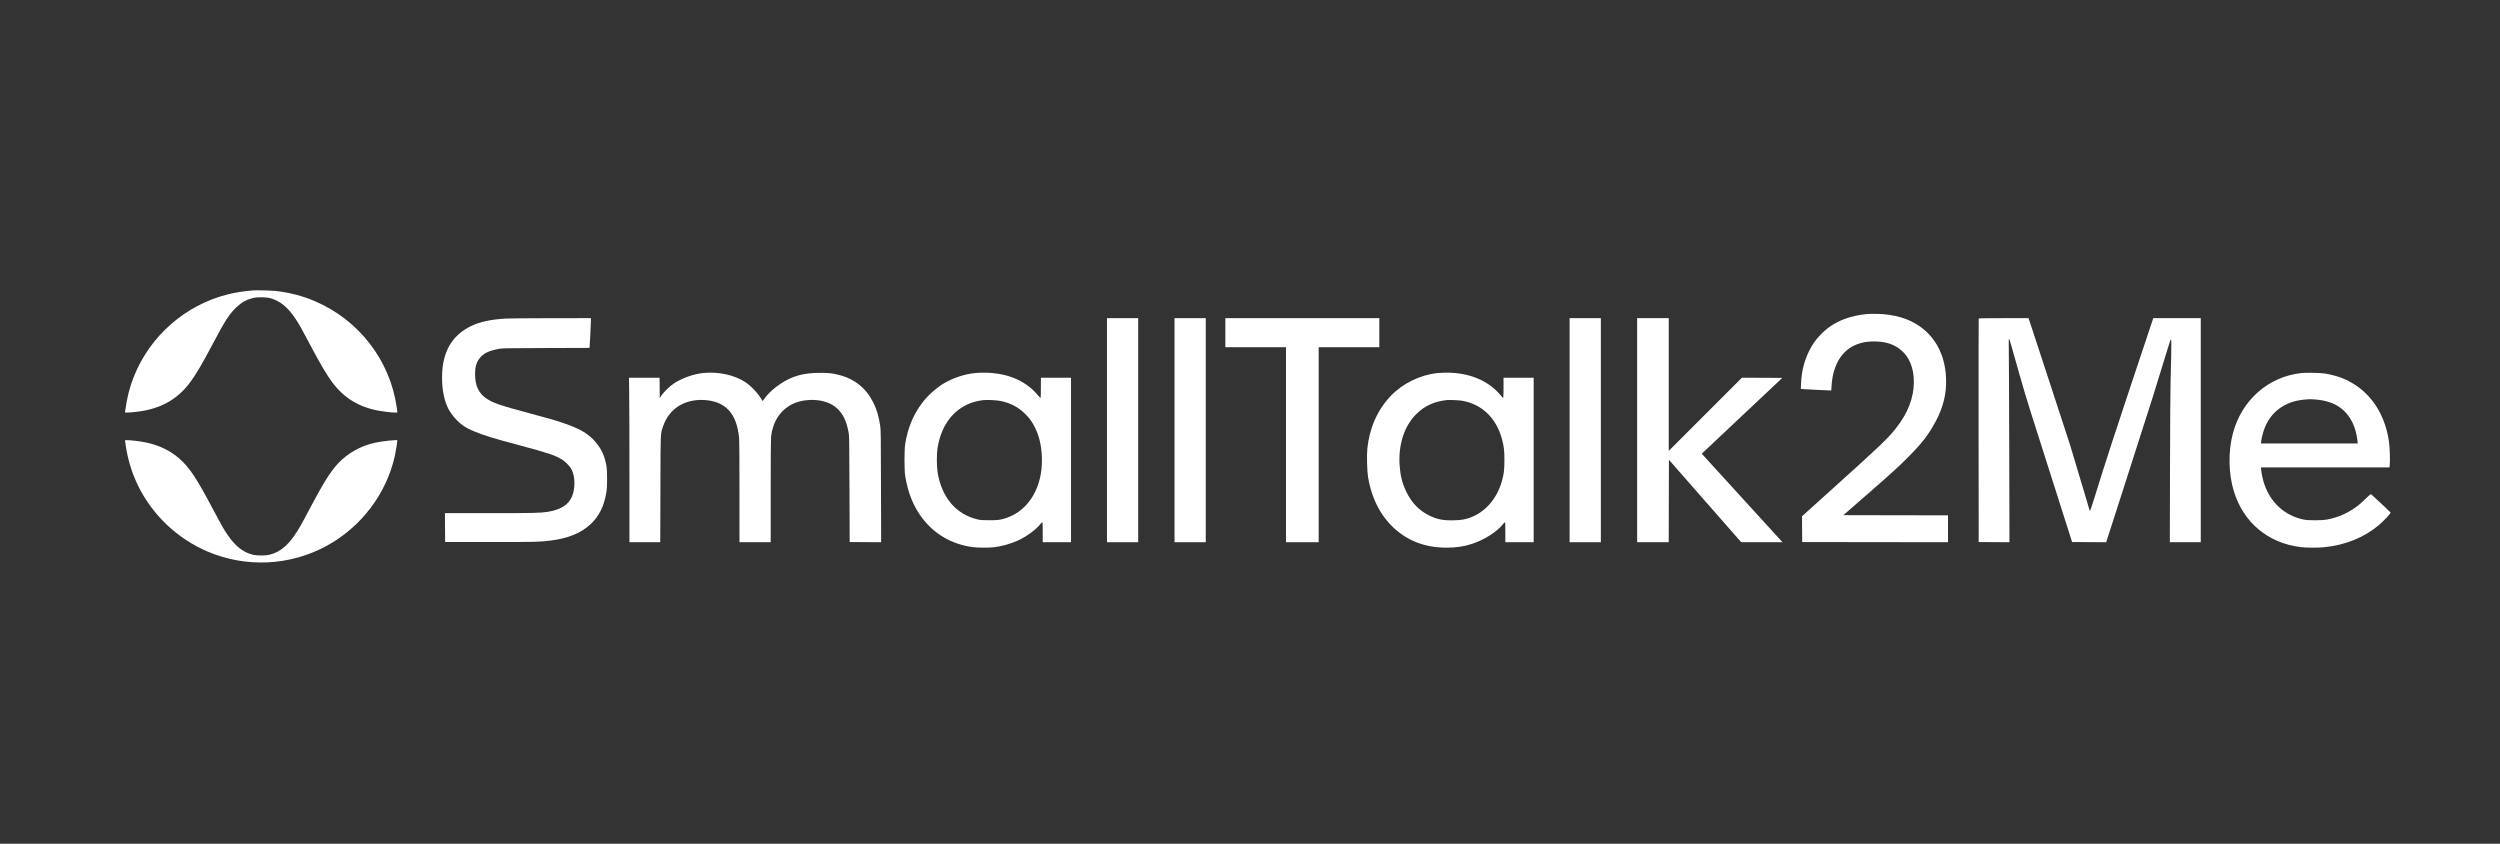
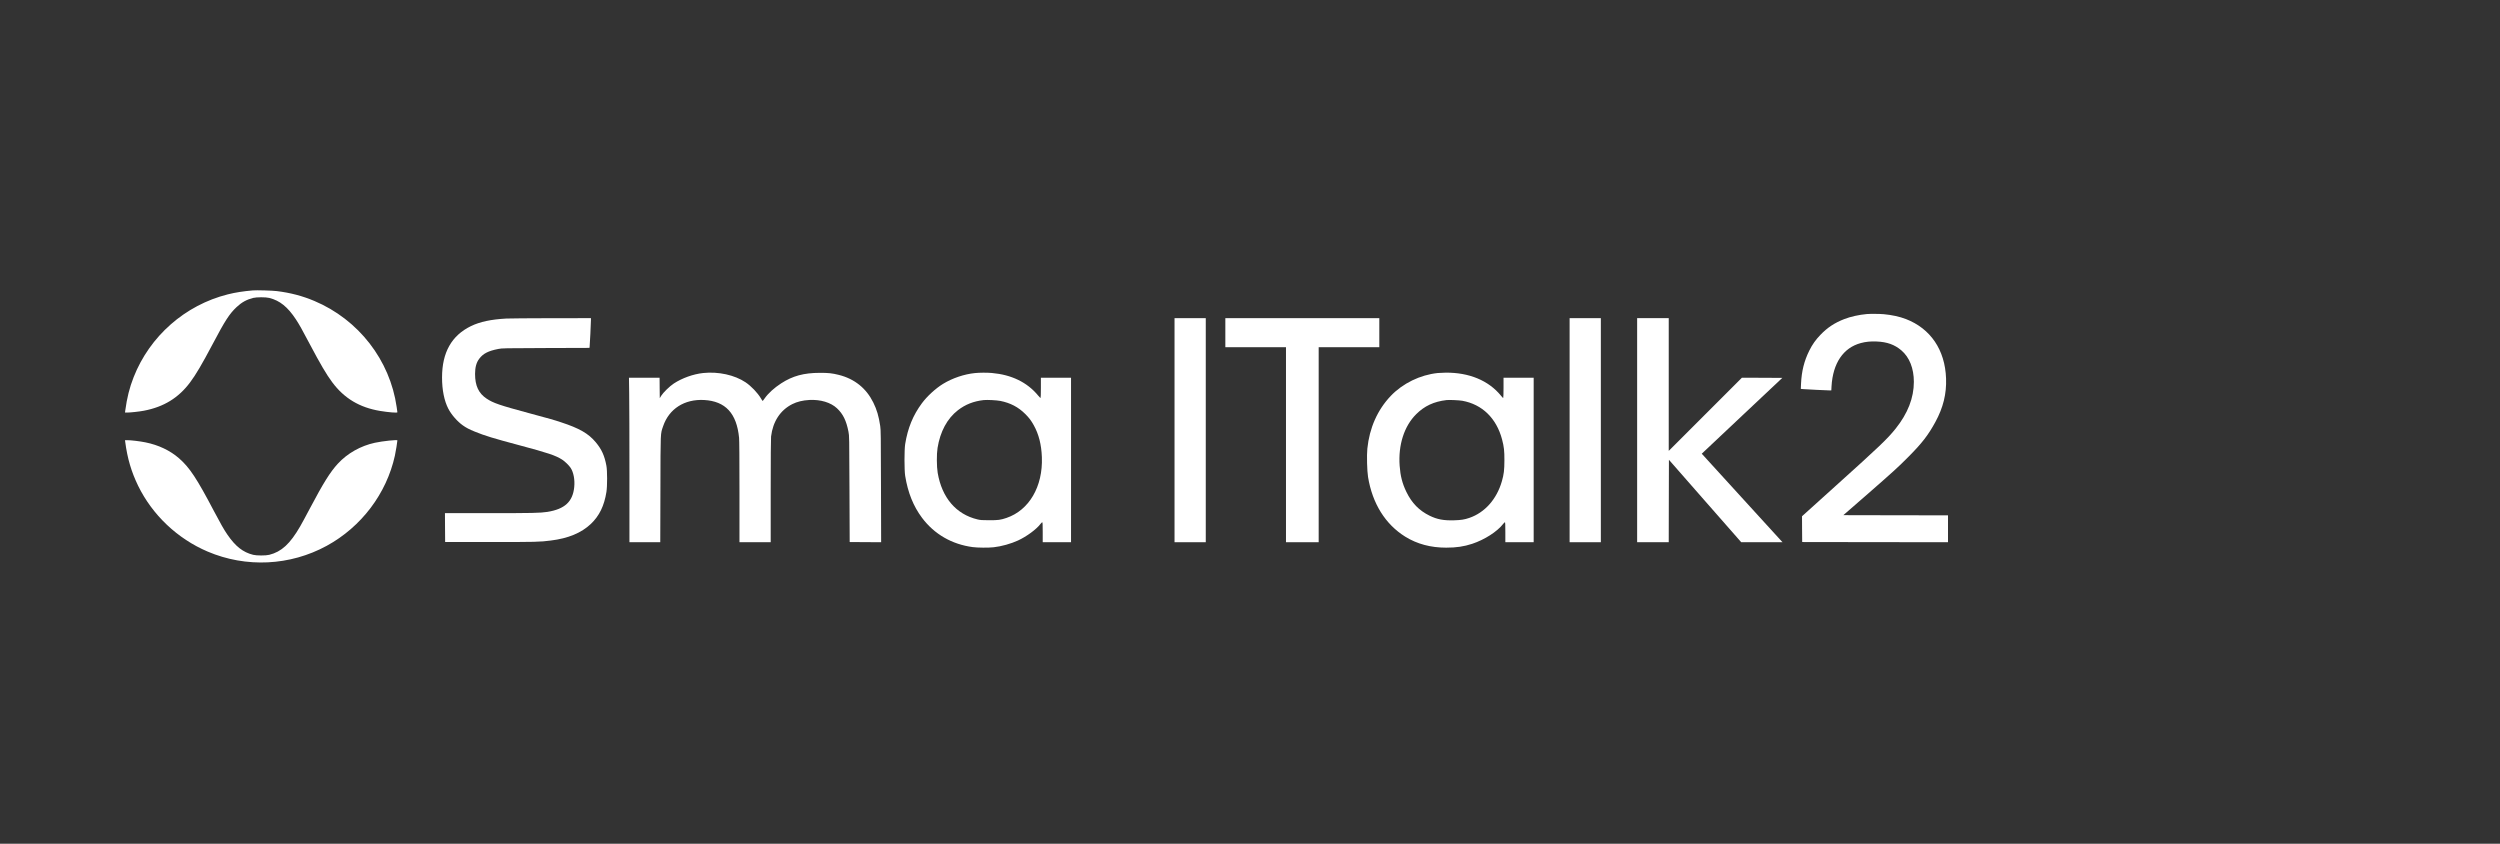
<svg xmlns="http://www.w3.org/2000/svg" width="160" height="54" viewBox="0 0 160 54" fill="none">
  <rect x="0" y="0" width="160" height="54" fill="#333333" stroke="none" />
  <path d="M16.183 18.586C15.56 18.64 15.068 18.716 14.58 18.839C11.844 19.527 9.587 21.51 8.553 24.138C8.288 24.812 8.128 25.449 8.014 26.293L8 26.404H8.142C8.346 26.404 8.92 26.342 9.209 26.286C10.48 26.044 11.426 25.465 12.169 24.468C12.534 23.98 12.932 23.304 13.606 22.03C14.408 20.508 14.682 20.087 15.14 19.655C15.465 19.348 15.786 19.172 16.202 19.067C16.42 19.011 17.015 19.011 17.234 19.067C17.91 19.237 18.414 19.644 18.94 20.443C19.172 20.801 19.297 21.022 19.818 22.009C20.504 23.306 20.899 23.98 21.266 24.468C22.031 25.496 23.014 26.081 24.327 26.3C24.875 26.39 25.433 26.435 25.433 26.386C25.433 26.377 25.412 26.228 25.387 26.053C24.961 23.048 22.946 20.452 20.116 19.26C19.353 18.939 18.598 18.739 17.717 18.63C17.443 18.595 16.42 18.565 16.183 18.586Z" fill="white" />
  <path d="M119.477 20.099C118.968 20.146 118.445 20.262 118.036 20.42C117.413 20.662 116.953 20.964 116.502 21.436C116.196 21.754 115.991 22.044 115.793 22.442C115.466 23.102 115.303 23.75 115.266 24.561L115.252 24.889L115.401 24.903C115.573 24.919 116.967 24.987 117.109 24.987H117.204L117.218 24.722C117.304 23.241 117.971 22.256 119.091 21.956C119.414 21.87 119.703 21.84 120.102 21.856C120.776 21.884 121.25 22.054 121.685 22.421C122.206 22.865 122.487 23.576 122.487 24.441C122.485 25.468 122.101 26.453 121.325 27.427C120.802 28.082 120.295 28.566 117.46 31.118L115.329 33.04L115.333 33.865L115.34 34.69L120.007 34.697L124.672 34.702V33.842V32.982L121.323 32.977L117.973 32.97L119.459 31.678C121.132 30.216 121.49 29.893 122.152 29.224C123.005 28.366 123.405 27.85 123.863 27.009C124.367 26.084 124.583 25.205 124.548 24.22C124.483 22.395 123.561 21.031 121.976 20.418C121.576 20.264 121.074 20.155 120.558 20.108C120.309 20.085 119.689 20.081 119.477 20.099Z" fill="white" />
  <path d="M32.405 20.387C31.424 20.441 30.717 20.592 30.141 20.871C28.902 21.473 28.291 22.558 28.291 24.159C28.291 24.959 28.43 25.651 28.693 26.16C28.891 26.541 29.267 26.974 29.623 27.225C29.839 27.378 30.034 27.48 30.383 27.622C31.04 27.89 31.575 28.052 33.23 28.494C35.068 28.984 35.559 29.149 35.974 29.414C36.158 29.533 36.411 29.779 36.523 29.946C36.709 30.235 36.797 30.706 36.751 31.171C36.658 32.11 36.144 32.582 35.031 32.761C34.587 32.831 34.055 32.842 31.27 32.842H28.477L28.482 33.765L28.489 34.69H31.37C34.32 34.69 34.545 34.685 35.252 34.594C36.37 34.455 37.204 34.106 37.811 33.535C38.357 33.017 38.67 32.375 38.812 31.48C38.87 31.111 38.87 30.132 38.81 29.809C38.691 29.168 38.51 28.763 38.131 28.308C37.662 27.745 37.083 27.411 35.903 27.025C35.403 26.86 35.273 26.823 33.846 26.439C31.982 25.937 31.568 25.795 31.143 25.512C30.631 25.173 30.404 24.684 30.404 23.934C30.404 23.511 30.487 23.202 30.669 22.962C30.917 22.628 31.254 22.456 31.896 22.332C32.156 22.284 32.2 22.284 34.943 22.274L37.725 22.265L37.736 22.191C37.75 22.102 37.82 20.659 37.82 20.483V20.362L35.282 20.364C33.885 20.366 32.591 20.378 32.405 20.387Z" fill="white" />
-   <path d="M70.846 27.532V34.702H71.845H72.844V27.532V20.362H71.845H70.846V27.532Z" fill="white" />
  <path d="M75.17 27.532V34.702H76.169H77.169V27.532V20.362H76.169H75.17V27.532Z" fill="white" />
  <path d="M78.422 21.291V22.221H80.362H82.303V28.461V34.702H83.349H84.395V28.461V22.221H86.335H88.276V21.291V20.362H83.349H78.422V21.291Z" fill="white" />
  <path d="M100.455 27.532V34.702H101.454H102.454V27.532V20.362H101.454H100.455V27.532Z" fill="white" />
  <path d="M104.777 27.532V34.702H105.788H106.799L106.804 32.064L106.811 29.426L109.123 32.064L111.436 34.699L112.758 34.702H114.083L114.011 34.627C113.974 34.585 112.835 33.337 111.482 31.855C110.13 30.372 108.998 29.131 108.968 29.098L108.912 29.038L111.489 26.611L114.067 24.185L112.775 24.178L111.482 24.173L109.142 26.514L106.799 28.856V24.608V20.362H105.788H104.777V27.532Z" fill="white" />
-   <path d="M126.637 20.39C126.63 20.406 126.627 23.629 126.63 27.555L126.637 34.69L127.622 34.697L128.605 34.702L128.591 28.863C128.584 25.651 128.57 22.721 128.563 22.351C128.552 21.826 128.556 21.684 128.577 21.691C128.594 21.696 128.654 21.868 128.71 22.07C128.975 23.02 129.456 24.706 129.614 25.231C129.839 25.977 129.877 26.102 131.364 30.762L132.614 34.69L133.707 34.697L134.797 34.702L136.196 30.351C136.965 27.957 137.681 25.714 137.79 25.37C138.185 24.104 138.757 22.249 138.831 21.993C138.883 21.817 138.917 21.733 138.941 21.733C138.969 21.733 138.971 21.877 138.957 22.772C138.948 23.346 138.929 24.115 138.915 24.487C138.903 24.857 138.887 27.308 138.88 29.933L138.869 34.702H139.859H140.849V27.532V20.362H139.329H137.809L136.354 24.724C135.554 27.125 134.755 29.57 134.574 30.158C134.148 31.548 133.779 32.703 133.76 32.703C133.744 32.703 133.718 32.621 133.409 31.564C133.181 30.783 132.668 29.07 132.48 28.461C132.426 28.294 131.827 26.453 131.143 24.371C130.46 22.286 129.884 20.534 129.865 20.471L129.828 20.362H128.238C126.985 20.362 126.644 20.369 126.637 20.39Z" fill="white" />
  <path d="M45.004 23.873C44.365 23.941 43.654 24.197 43.12 24.547C42.852 24.724 42.446 25.122 42.315 25.333L42.225 25.484L42.218 24.829L42.213 24.173H41.232H40.254L40.268 25.166C40.277 25.714 40.284 28.082 40.284 30.43V34.702H41.272H42.257L42.267 31.313C42.276 27.534 42.264 27.794 42.441 27.274C42.82 26.163 43.807 25.533 45.06 25.6C46.429 25.675 47.147 26.449 47.301 28.017C47.317 28.185 47.326 29.384 47.326 31.487V34.702H48.326H49.325V31.418C49.325 29.347 49.334 28.061 49.348 27.938C49.464 26.976 49.938 26.251 50.708 25.863C51.015 25.709 51.375 25.621 51.8 25.598C52.514 25.561 53.167 25.756 53.566 26.13C53.955 26.493 54.166 26.925 54.303 27.636C54.354 27.901 54.354 27.92 54.366 31.297L54.38 34.69L55.386 34.697L56.393 34.702L56.383 31.118C56.376 27.864 56.372 27.506 56.334 27.264C56.239 26.632 56.118 26.221 55.891 25.761C55.44 24.847 54.687 24.243 53.68 23.992C53.26 23.887 53.016 23.86 52.474 23.862C51.44 23.864 50.731 24.057 49.992 24.536C49.546 24.826 49.169 25.168 48.941 25.493C48.879 25.584 48.818 25.658 48.811 25.661C48.802 25.661 48.753 25.589 48.7 25.498C48.484 25.136 48.081 24.715 47.717 24.468C47.015 23.999 45.983 23.771 45.004 23.873Z" fill="white" />
  <path d="M62.399 23.876C61.709 23.945 60.953 24.201 60.354 24.568C59.877 24.861 59.338 25.354 59.001 25.809C58.434 26.574 58.097 27.392 57.932 28.417C57.872 28.784 57.872 30.09 57.932 30.46C58.104 31.527 58.457 32.405 59.013 33.144C59.798 34.19 60.925 34.839 62.257 35.015C62.576 35.057 63.261 35.062 63.591 35.025C64.089 34.971 64.704 34.799 65.155 34.59C65.699 34.339 66.327 33.879 66.585 33.539C66.633 33.477 66.687 33.423 66.703 33.423C66.727 33.423 66.734 33.556 66.734 34.062V34.702H67.64H68.546V29.437V24.173H67.582H66.617V24.824C66.617 25.201 66.608 25.475 66.596 25.475C66.585 25.475 66.506 25.393 66.422 25.294C65.732 24.464 64.73 23.98 63.48 23.871C63.164 23.843 62.692 23.846 62.399 23.876ZM64.017 25.658C64.663 25.786 65.172 26.051 65.618 26.497C65.862 26.739 65.997 26.92 66.159 27.211C66.483 27.794 66.65 28.452 66.68 29.263C66.75 31.139 65.864 32.654 64.416 33.147C64.031 33.277 63.886 33.295 63.305 33.295C62.838 33.293 62.743 33.286 62.559 33.242C61.188 32.914 60.282 31.855 60.012 30.262C59.945 29.872 59.94 29.054 60.003 28.671C60.17 27.622 60.621 26.786 61.304 26.256C61.785 25.884 62.311 25.677 62.957 25.605C63.173 25.582 63.775 25.612 64.017 25.658Z" fill="white" />
  <path d="M92.019 23.873C90.892 23.99 89.774 24.534 89.005 25.342C88.156 26.237 87.645 27.388 87.51 28.712C87.466 29.128 87.492 30.144 87.555 30.527C87.831 32.224 88.661 33.553 89.934 34.346C90.697 34.818 91.564 35.05 92.556 35.05C93.207 35.05 93.69 34.978 94.22 34.804C95.017 34.539 95.822 34.023 96.203 33.53C96.247 33.472 96.298 33.426 96.314 33.423C96.335 33.423 96.342 33.565 96.342 34.062V34.702H97.249H98.155V29.437V24.173H97.19H96.226V24.824C96.226 25.187 96.217 25.475 96.205 25.475C96.193 25.475 96.126 25.405 96.056 25.317C95.266 24.352 94.023 23.836 92.519 23.85C92.354 23.853 92.128 23.864 92.019 23.873ZM93.588 25.649C94.862 25.879 95.775 26.769 96.133 28.127C96.256 28.598 96.284 28.843 96.282 29.472C96.279 30.09 96.249 30.349 96.119 30.804C95.791 31.945 95.029 32.805 94.041 33.144C93.718 33.254 93.514 33.286 93.053 33.3C92.396 33.319 91.973 33.24 91.496 33.005C90.825 32.677 90.355 32.196 90.009 31.483C89.749 30.948 89.623 30.46 89.577 29.807C89.481 28.473 89.867 27.274 90.636 26.509C91.164 25.982 91.768 25.7 92.577 25.605C92.744 25.584 93.386 25.614 93.588 25.649Z" fill="white" />
-   <path d="M147.32 23.871C145.178 24.092 143.455 25.607 142.898 27.764C142.598 28.919 142.623 30.318 142.965 31.436C143.579 33.442 145.15 34.755 147.239 35.015C147.576 35.057 148.341 35.062 148.717 35.025C150.079 34.894 151.288 34.409 152.236 33.614C152.557 33.344 153.019 32.852 152.998 32.8C152.989 32.775 151.769 31.634 151.736 31.62C151.722 31.615 151.583 31.738 151.422 31.896C151.262 32.054 151.055 32.243 150.962 32.317C150.337 32.81 149.675 33.114 148.924 33.251C148.592 33.312 147.734 33.314 147.441 33.254C146.233 33.007 145.31 32.173 144.908 30.96C144.82 30.697 144.738 30.323 144.715 30.07L144.699 29.914H148.815H152.928L152.947 29.735C152.975 29.435 152.942 28.566 152.889 28.224C152.594 26.277 151.513 24.833 149.868 24.187C149.6 24.08 149.126 23.957 148.796 23.906C148.503 23.862 147.62 23.841 147.32 23.871ZM148.19 25.568C149.475 25.665 150.302 26.265 150.697 27.381C150.774 27.597 150.855 27.976 150.879 28.222L150.895 28.38H147.799H144.706V28.32C144.706 28.208 144.801 27.787 144.882 27.546C145.226 26.514 146.019 25.83 147.114 25.623C147.288 25.591 147.548 25.563 147.82 25.547C147.853 25.547 148.018 25.556 148.19 25.568Z" fill="white" />
  <path d="M8.014 28.28C8.153 29.342 8.407 30.197 8.839 31.087C9.752 32.958 11.356 34.478 13.29 35.301C15.751 36.349 18.565 36.212 20.91 34.932C23.128 33.721 24.738 31.59 25.273 29.161C25.329 28.898 25.431 28.28 25.433 28.185C25.433 28.129 24.49 28.229 23.995 28.336C23.081 28.533 22.235 29.012 21.624 29.674C21.129 30.211 20.699 30.902 19.83 32.545C19.586 33.01 19.307 33.523 19.209 33.691C18.563 34.808 18.015 35.313 17.234 35.508C17.015 35.564 16.42 35.564 16.202 35.508C15.549 35.345 15.072 34.971 14.552 34.214C14.338 33.902 14.119 33.521 13.689 32.703C12.599 30.627 12.135 29.923 11.465 29.337C10.887 28.831 10.148 28.48 9.304 28.31C8.951 28.238 8.381 28.171 8.142 28.171H8L8.014 28.28Z" fill="white" />
</svg>